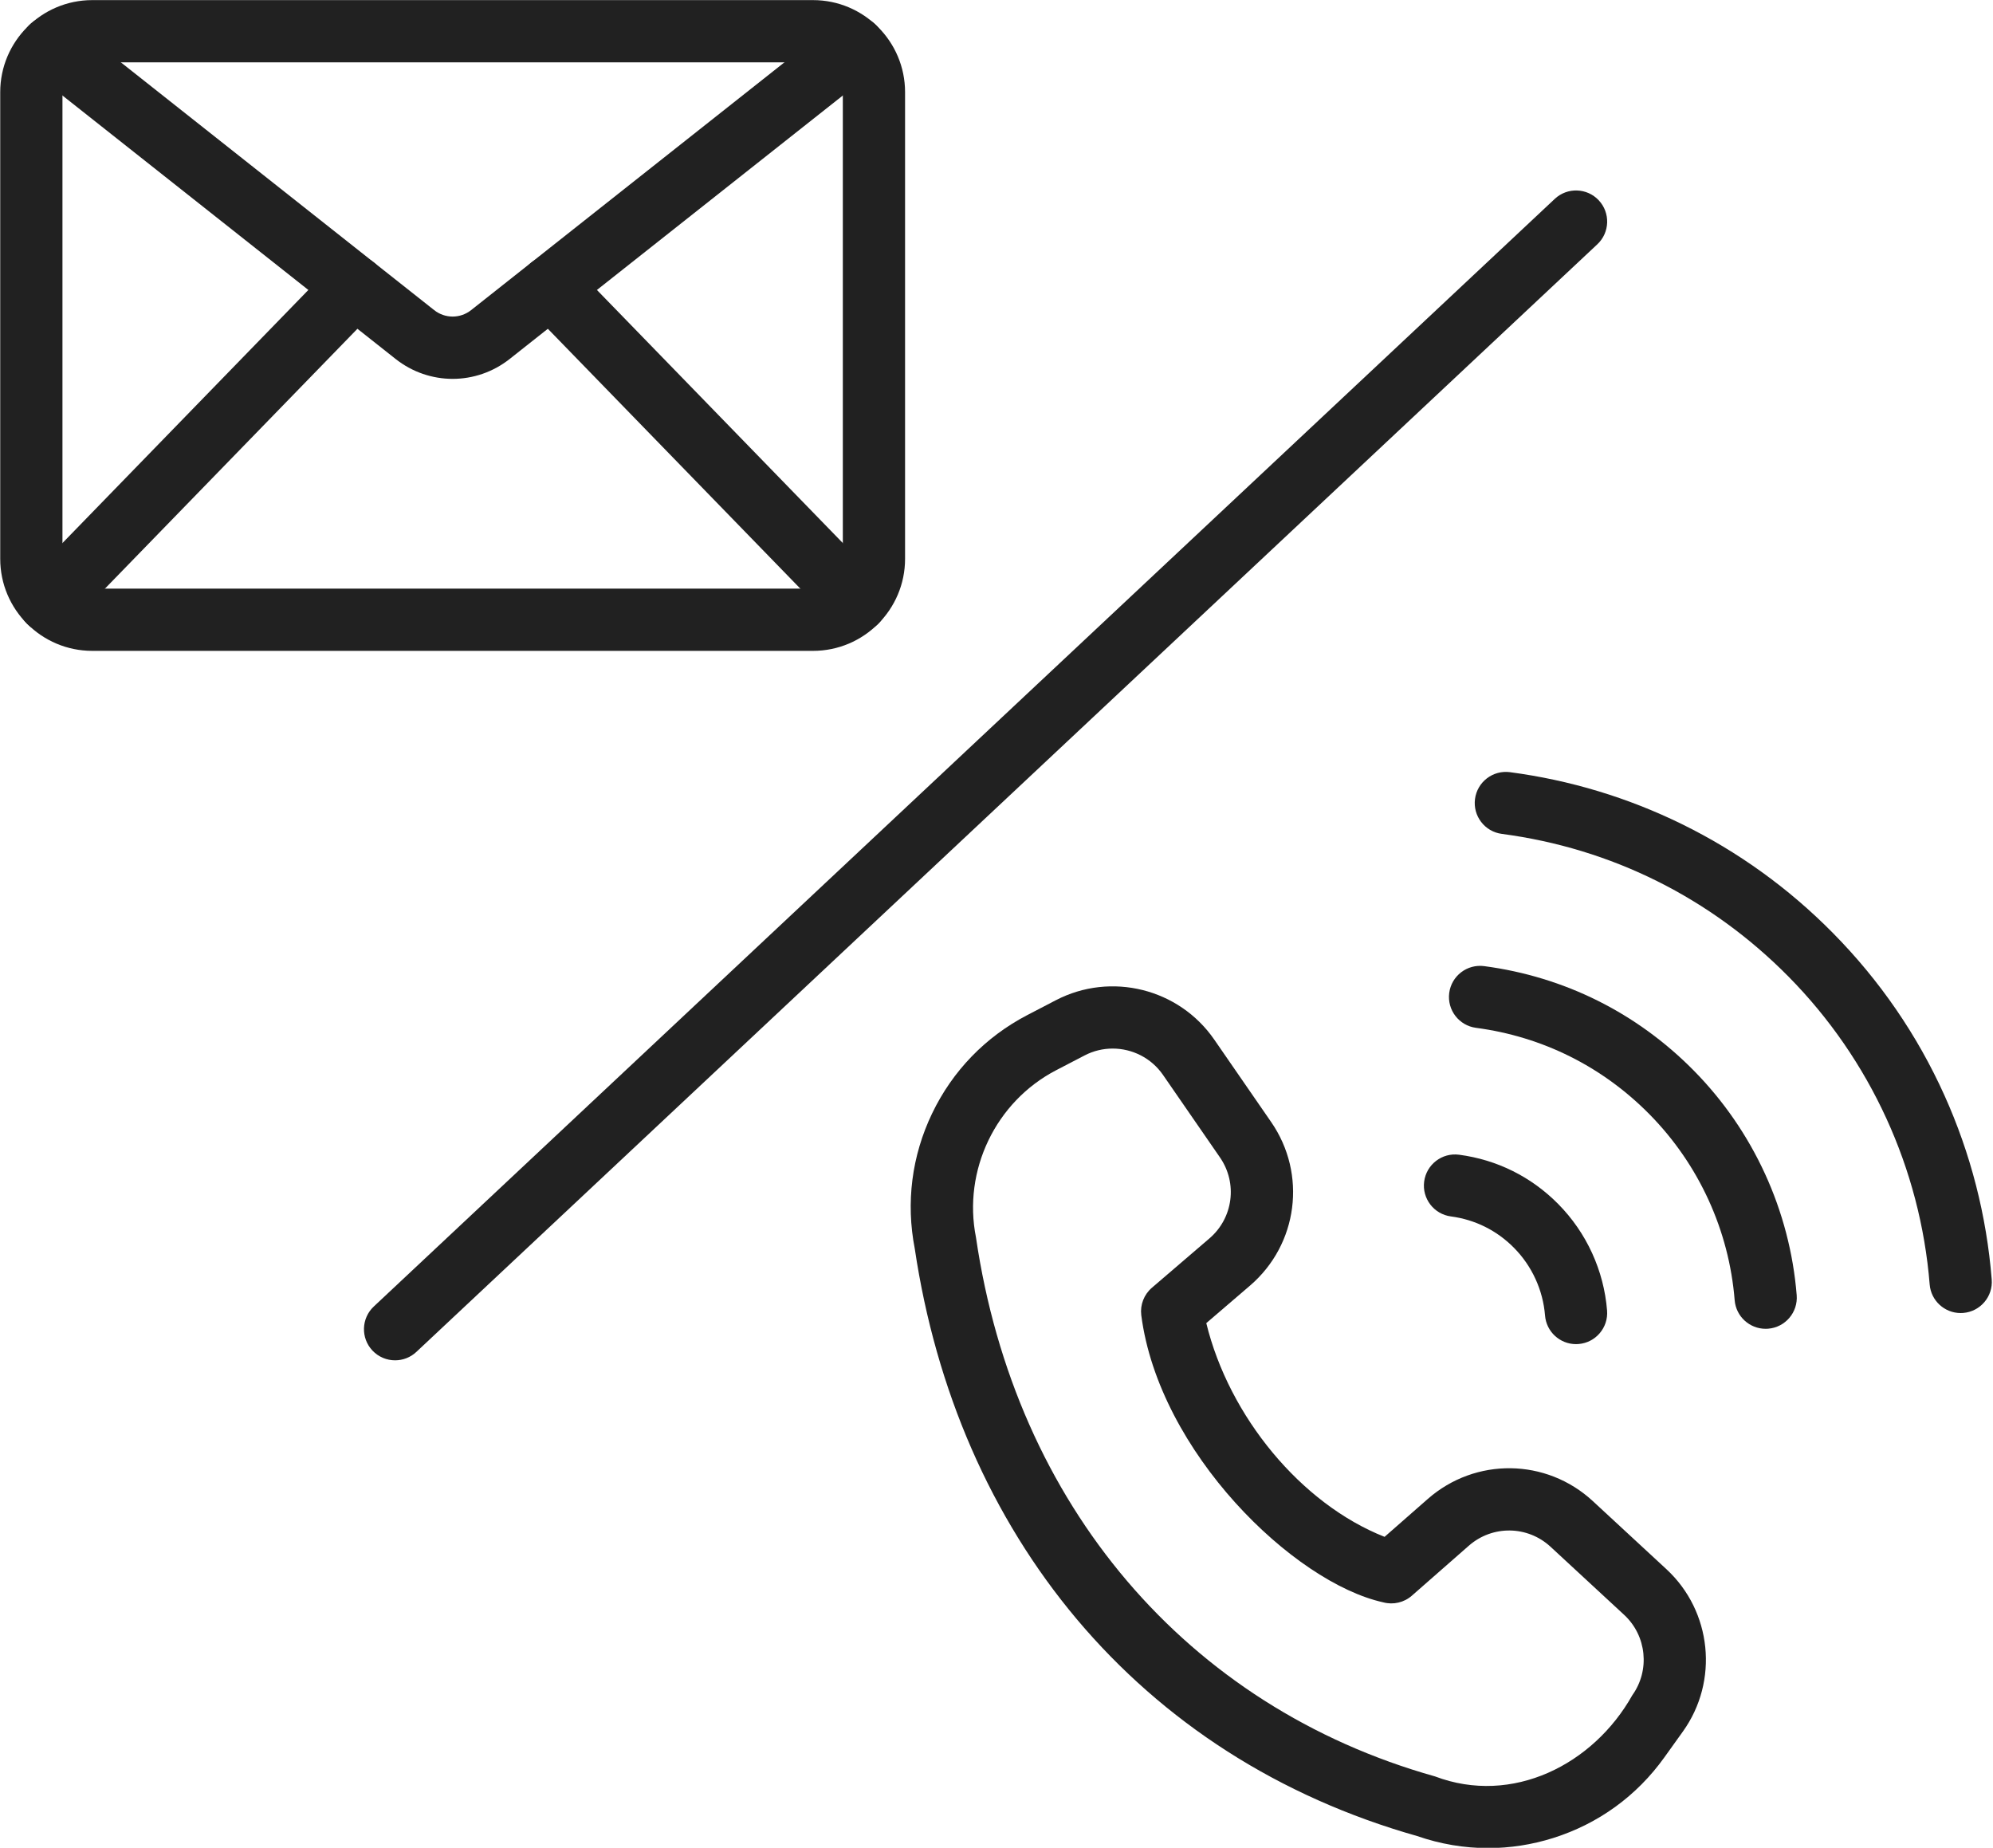
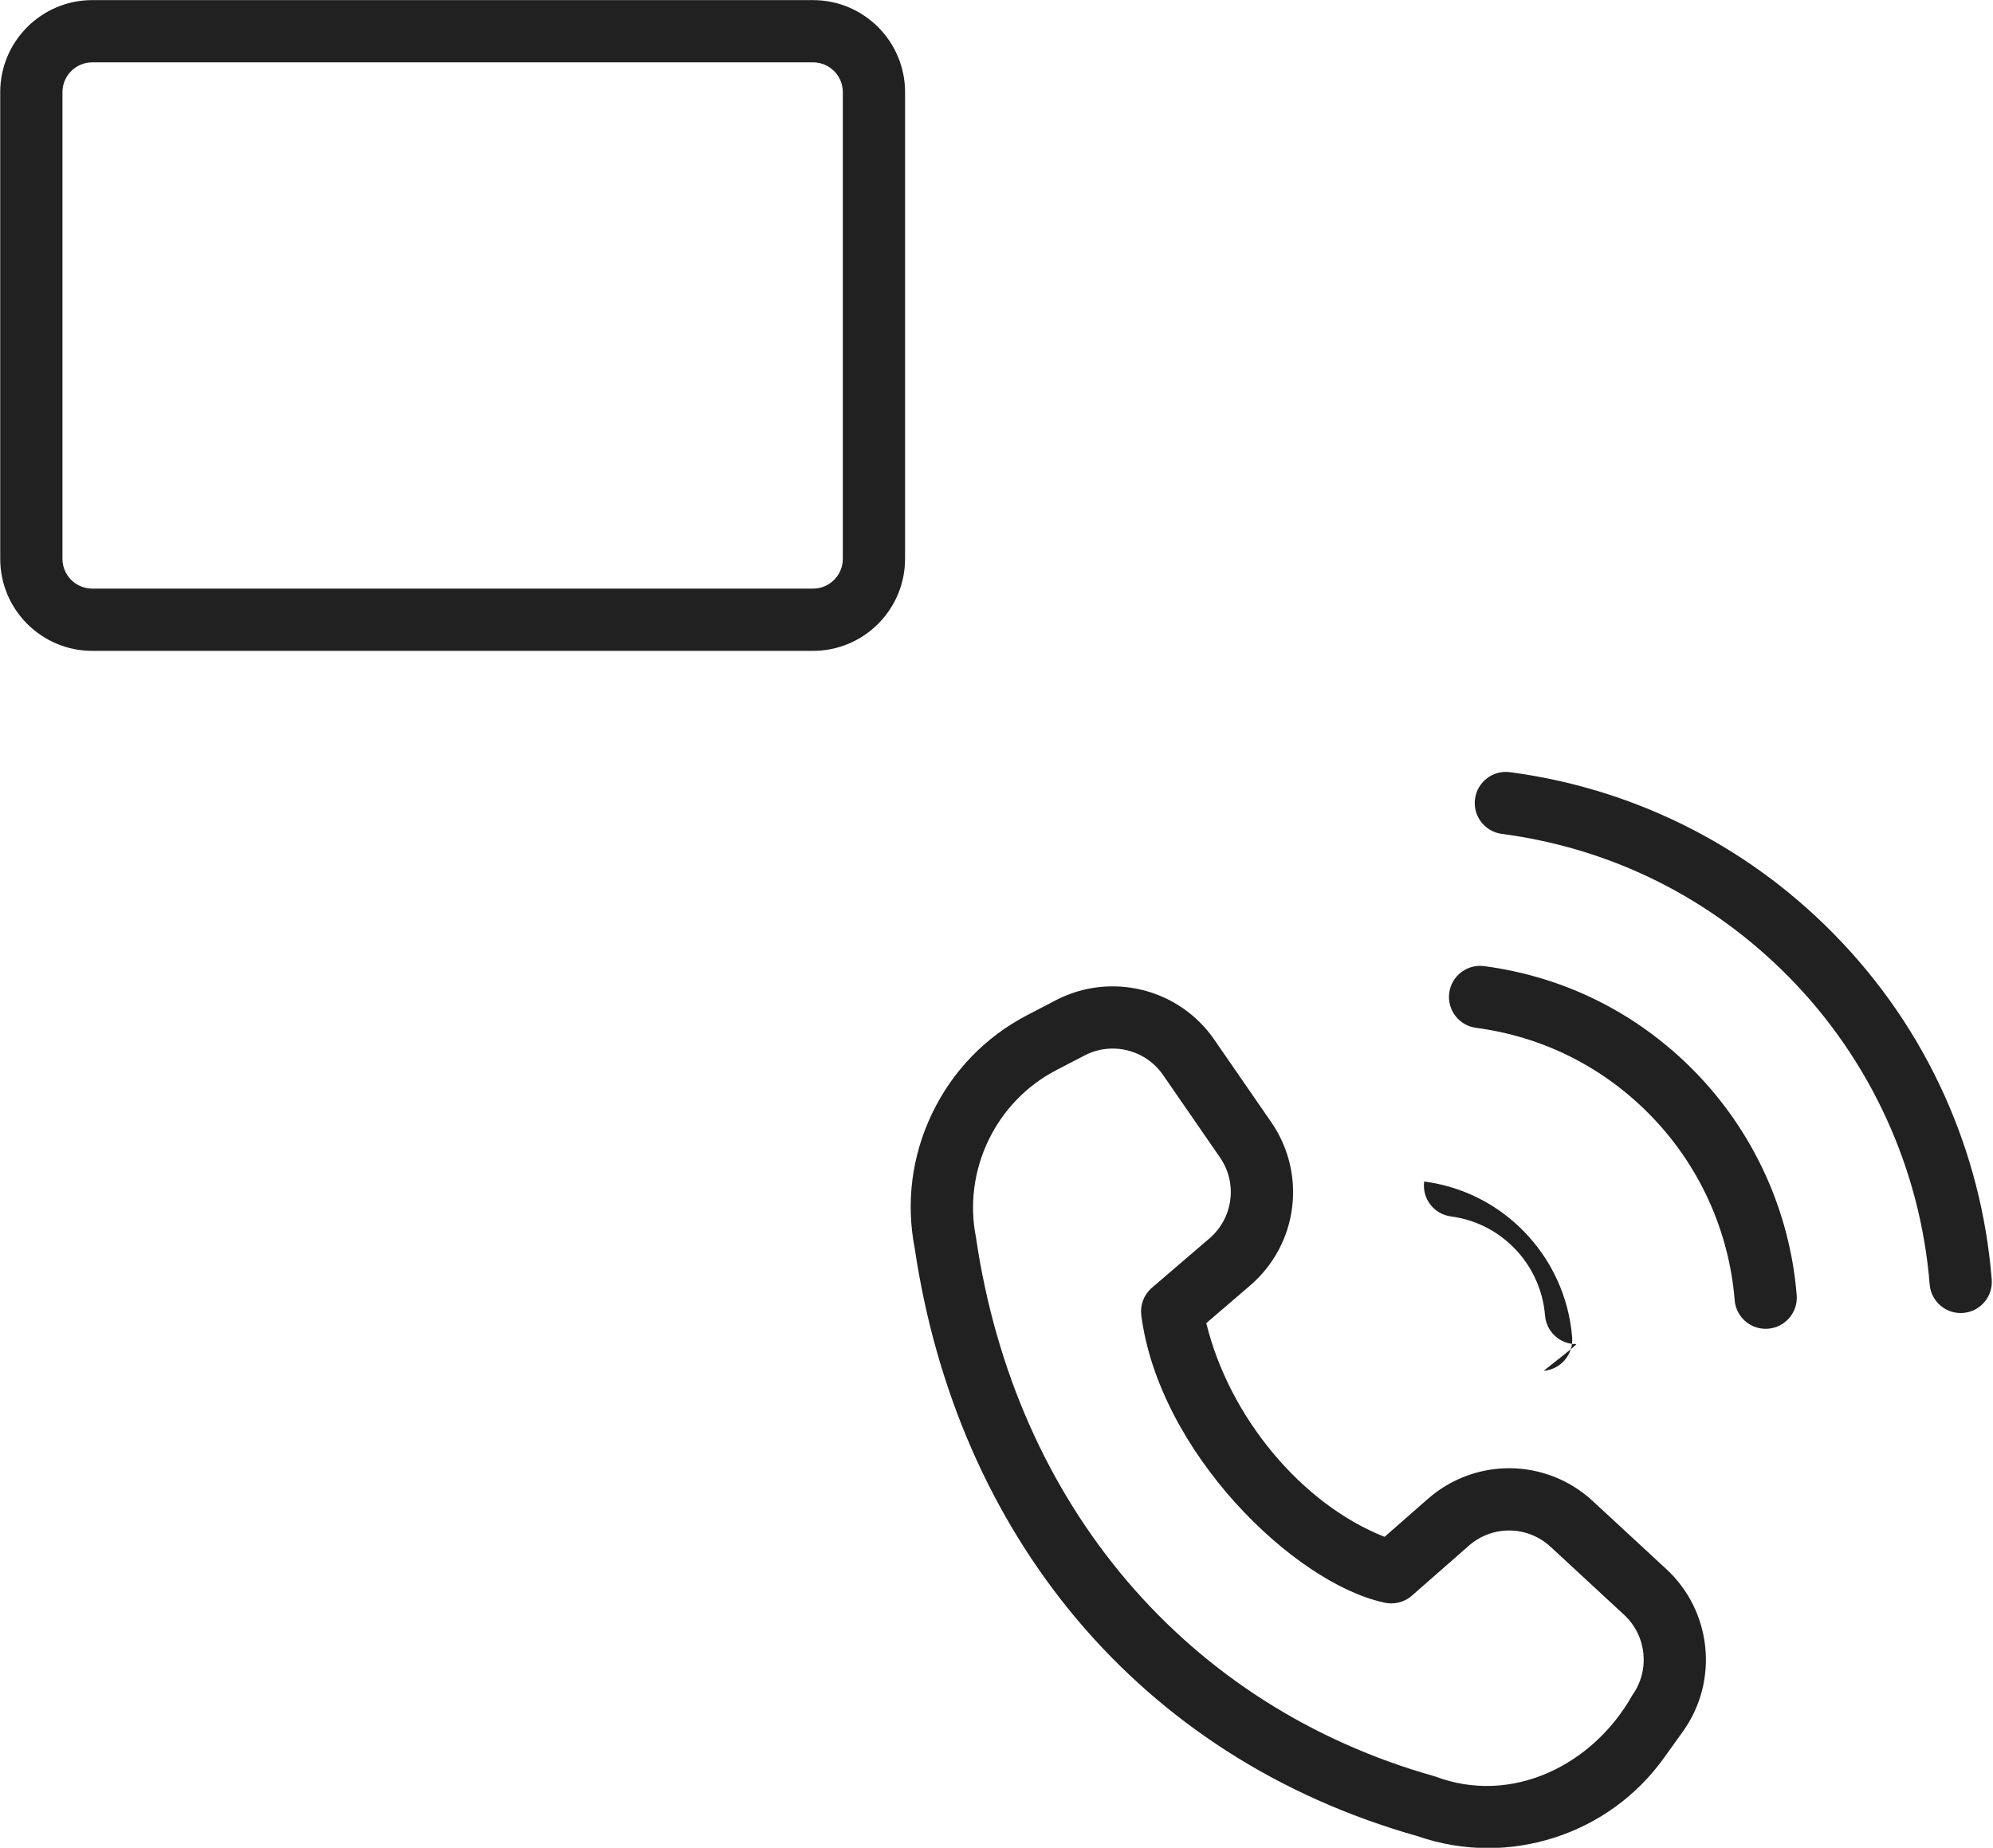
<svg xmlns="http://www.w3.org/2000/svg" height="342.0" preserveAspectRatio="xMidYMid meet" version="1.0" viewBox="61.9 75.7 368.9 342.0" width="368.9" zoomAndPan="magnify">
  <g>
    <g>
      <g>
        <g>
          <g id="change1_2">
            <path clip-rule="evenodd" d="M212.393,196.167H78.974 c-9.392,0-17.033-7.641-17.033-17.033v-86.38c0-9.392,7.641-17.034,17.033-17.034h133.419c9.392,0,17.033,7.641,17.033,17.034 v86.38C229.427,188.526,221.785,196.167,212.393,196.167L212.393,196.167z M78.974,87.239c-3.04,0-5.513,2.474-5.513,5.514 v86.38c0,3.04,2.473,5.513,5.513,5.513l133.419,0c3.04,0,5.513-2.474,5.513-5.513v-86.38c0-3.04-2.474-5.514-5.513-5.514 L78.974,87.239z" fill="#212121" fill-rule="evenodd" />
          </g>
          <g id="change1_7">
-             <path clip-rule="evenodd" d="M145.684,145.823c-3.728,0-7.455-1.229-10.565-3.688 L67.825,88.921c-2.495-1.973-2.918-5.596-0.945-8.091c1.973-2.495,5.596-2.918,8.091-0.945l67.292,53.213 c2.014,1.592,4.827,1.592,6.842-0.001l11.135-8.807l56.156-44.406c2.495-1.973,6.117-1.55,8.091,0.945 c1.973,2.495,1.55,6.118-0.945,8.091l-56.156,44.406l-11.136,8.807C153.139,144.593,149.411,145.823,145.684,145.823z" fill="#212121" fill-rule="evenodd" />
-           </g>
+             </g>
          <g id="change1_6">
-             <path clip-rule="evenodd" d="M70.955,192.817c-1.447,0-2.894-0.541-4.014-1.629 c-2.281-2.217-2.334-5.863-0.117-8.145l56.597-58.248c2.217-2.281,5.864-2.334,8.145-0.117 c2.281,2.217,2.334,5.864,0.117,8.145l-56.597,58.248C73.957,192.233,72.457,192.817,70.955,192.817z" fill="#212121" fill-rule="evenodd" />
-           </g>
+             </g>
          <g id="change1_5">
-             <path clip-rule="evenodd" d="M220.412,192.817c-1.502,0-3.002-0.584-4.132-1.746 l-56.598-58.248c-2.217-2.281-2.165-5.928,0.117-8.145c2.281-2.217,5.928-2.164,8.145,0.117l56.598,58.248 c2.217,2.281,2.165,5.928-0.117,8.145C223.307,192.275,221.858,192.817,220.412,192.817z" fill="#212121" fill-rule="evenodd" />
-           </g>
+             </g>
        </g>
        <g>
          <g id="change1_9">
            <path clip-rule="evenodd" d="M337.339,417.76c-4.424,0-8.841-0.743-13.122-2.227 c-12.687-3.587-24.522-8.869-35.178-15.7c-10.467-6.71-19.829-14.932-27.824-24.437c-7.884-9.373-14.443-19.996-19.495-31.575 c-5.02-11.505-8.552-23.953-10.497-36.999c-1.666-8.534-0.559-17.186,3.205-25.03c3.785-7.888,9.888-14.191,17.65-18.227 l5.263-2.737c10.184-5.295,22.783-2.167,29.307,7.278l10.541,15.267c6.659,9.639,4.973,22.66-3.924,30.288l-8.083,6.932 c4.218,17.293,17.542,33.457,33.001,39.559l8.005-7.02c8.81-7.725,21.939-7.55,30.54,0.404l13.62,12.599 c8.425,7.793,9.739,20.707,3.057,30.04c0,0.001-0.001,0.001-0.001,0.002l-3.455,4.822c-5.096,7.111-12.199,12.26-20.543,14.891 C345.447,417.137,341.39,417.76,337.339,417.76L337.339,417.76z M267.852,269.778c-1.762,0-3.543,0.411-5.196,1.271 l-5.263,2.737c-11.204,5.826-17.307,18.545-14.844,30.931c7.246,49.491,39.016,86.865,84.96,99.775 c14.322,5.424,29.318-2.176,36.528-15.024c3.31-4.623,2.659-11.019-1.513-14.878l-13.62-12.599 c-4.259-3.938-10.76-4.025-15.123-0.199l-10.548,9.251c-1.445,1.268-3.428,1.731-5.285,1.235 c-16.603-3.657-41.53-27.821-44.803-53.171c-0.229-1.909,0.51-3.806,1.969-5.058l10.651-9.134 c4.405-3.777,5.241-10.223,1.943-14.996l-10.541-15.268C274.997,271.509,271.465,269.778,267.852,269.778z" fill="#212121" fill-rule="evenodd" />
          </g>
          <g>
            <g id="change1_1">
-               <path clip-rule="evenodd" d="M353.618,324.483c-2.972,0-5.493-2.285-5.735-5.299 c-0.378-4.707-2.417-9.154-5.741-12.522c-3.174-3.215-7.211-5.226-11.674-5.814c-3.154-0.415-5.374-3.309-4.958-6.463 c0.415-3.154,3.307-5.375,6.463-4.958c7.026,0.925,13.378,4.087,18.368,9.142c5.225,5.294,8.431,12.288,9.025,19.693 c0.255,3.171-2.109,5.948-5.28,6.202C353.928,324.477,353.772,324.483,353.618,324.483z" fill="#212121" fill-rule="evenodd" />
+               <path clip-rule="evenodd" d="M353.618,324.483c-2.972,0-5.493-2.285-5.735-5.299 c-0.378-4.707-2.417-9.154-5.741-12.522c-3.174-3.215-7.211-5.226-11.674-5.814c-3.154-0.415-5.374-3.309-4.958-6.463 c7.026,0.925,13.378,4.087,18.368,9.142c5.225,5.294,8.431,12.288,9.025,19.693 c0.255,3.171-2.109,5.948-5.28,6.202C353.928,324.477,353.772,324.483,353.618,324.483z" fill="#212121" fill-rule="evenodd" />
            </g>
            <g id="change1_8">
              <path clip-rule="evenodd" d="M388.717,321.646c-2.972,0-5.493-2.285-5.735-5.299 c-1.039-12.939-6.644-25.163-15.782-34.42c-8.721-8.835-19.82-14.364-32.096-15.988c-3.154-0.417-5.372-3.313-4.955-6.466 c0.417-3.153,3.315-5.369,6.466-4.955c14.837,1.964,28.248,8.643,38.783,19.316c11.039,11.183,17.81,25.953,19.066,41.59 c0.255,3.171-2.109,5.948-5.28,6.203C389.028,321.64,388.872,321.646,388.717,321.646z" fill="#212121" fill-rule="evenodd" />
            </g>
            <g id="change1_3">
              <path clip-rule="evenodd" d="M424.813,318.73c-2.972,0-5.493-2.285-5.735-5.299 c-1.721-21.412-10.992-41.635-26.104-56.945c-14.429-14.618-32.79-23.762-53.096-26.445c-3.154-0.417-5.373-3.311-4.956-6.465 c0.417-3.154,3.314-5.371,6.465-4.956c11.107,1.467,21.82,4.704,31.839,9.619c10.364,5.085,19.766,11.865,27.948,20.153 c8.668,8.781,15.611,18.889,20.638,30.044c4.855,10.776,7.8,22.239,8.751,34.072c0.255,3.171-2.109,5.948-5.28,6.203 C425.124,318.724,424.968,318.73,424.813,318.73z" fill="#212121" fill-rule="evenodd" />
            </g>
          </g>
        </g>
        <g id="change1_4">
-           <path clip-rule="evenodd" d="M135.031,327.48c-1.536,0-3.068-0.611-4.203-1.82 c-2.176-2.32-2.059-5.965,0.261-8.142l218.594-205.007c2.321-2.176,5.966-2.059,8.142,0.261c2.176,2.32,2.059,5.965-0.261,8.142 L138.97,325.921C137.859,326.963,136.443,327.48,135.031,327.48z" fill="#212121" fill-rule="evenodd" />
-         </g>
+           </g>
      </g>
    </g>
  </g>
</svg>